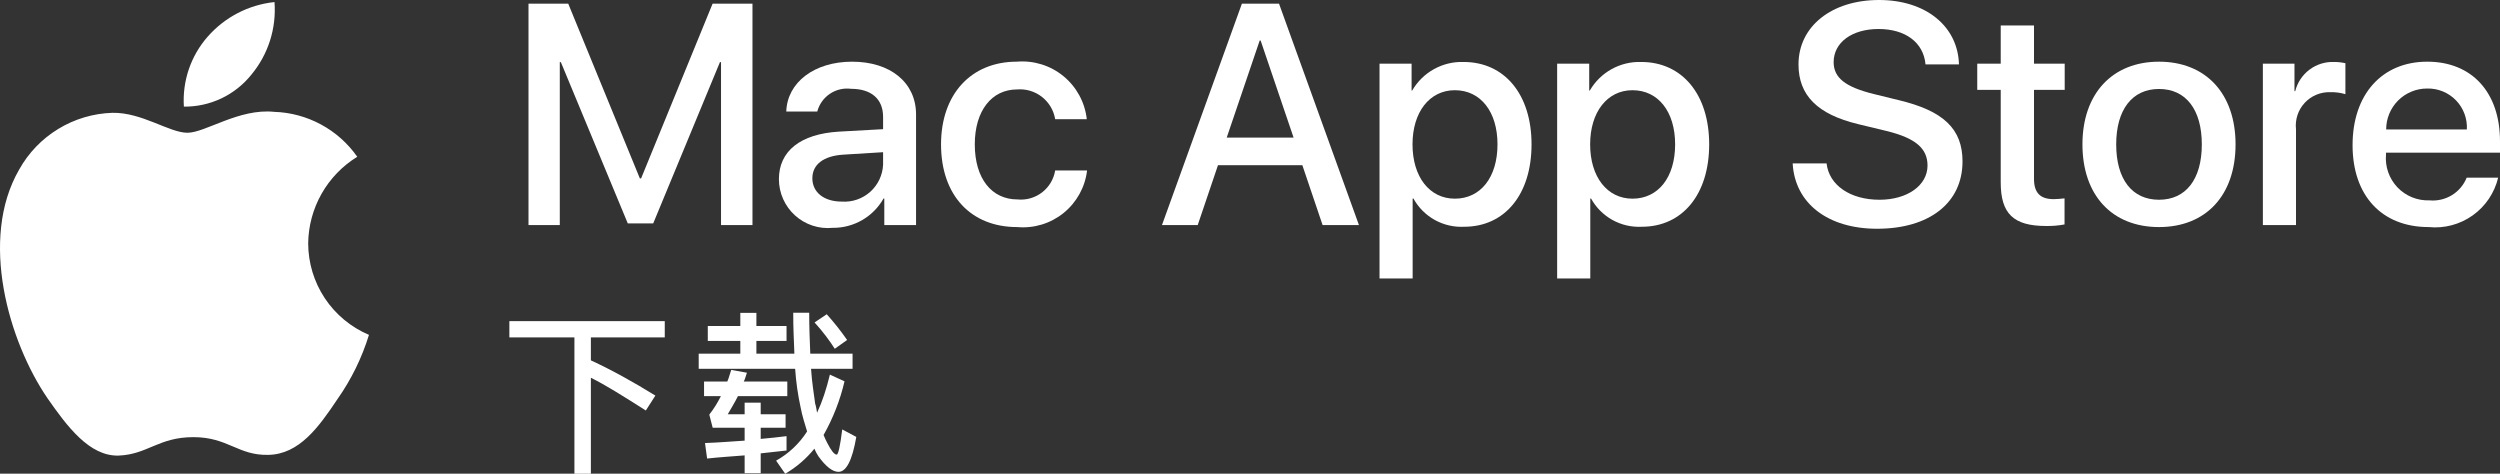
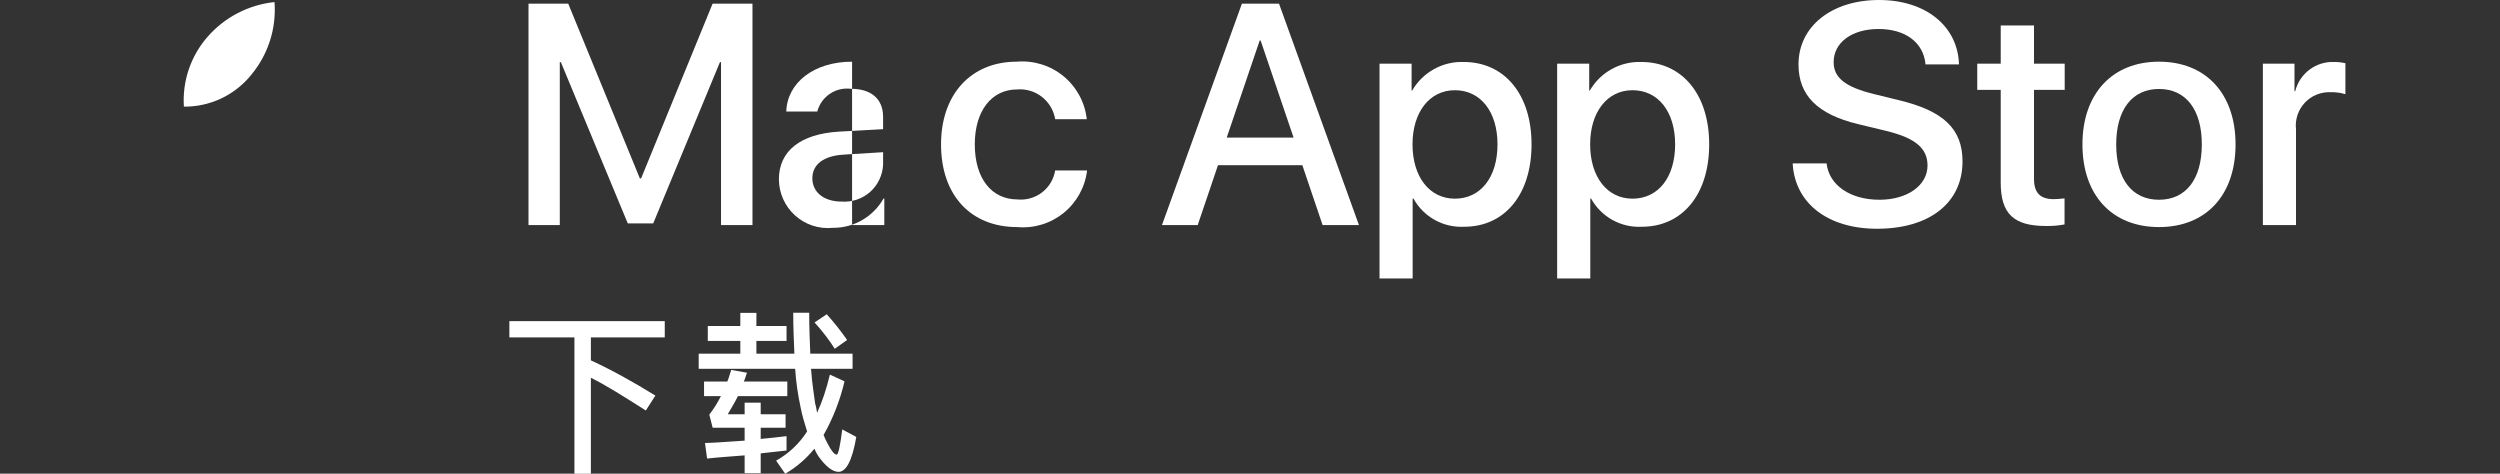
<svg xmlns="http://www.w3.org/2000/svg" width="190" height="36" viewBox="0 0 190 36" fill="none">
  <rect x="0" y="0" width="190" height="36" fill="#333333" stroke="none" />
  <path d="M54.798 17.105V4.722H54.716L49.645 16.976H47.71L42.625 4.722H42.544V17.105H40.166V0.28H43.186L48.63 13.56H48.723L54.157 0.28H57.188V17.105H54.798Z" fill="white" />
-   <path d="M59.197 13.619C59.197 11.474 60.841 10.179 63.757 10.004L67.115 9.817V8.884C67.115 7.52 66.216 6.75 64.688 6.75C64.122 6.675 63.548 6.809 63.074 7.127C62.599 7.445 62.258 7.925 62.112 8.477H59.757C59.827 6.261 61.891 4.688 64.758 4.688C67.685 4.688 69.62 6.285 69.62 8.698V17.105H67.207V15.087H67.149C66.762 15.771 66.199 16.339 65.518 16.731C64.837 17.123 64.063 17.325 63.278 17.315C62.762 17.366 62.241 17.308 61.748 17.145C61.256 16.982 60.803 16.718 60.419 16.37C60.035 16.022 59.728 15.597 59.517 15.124C59.307 14.65 59.198 14.137 59.197 13.619ZM67.115 12.511V11.567L64.094 11.753C62.59 11.847 61.739 12.499 61.739 13.549C61.739 14.621 62.625 15.321 63.977 15.321C64.369 15.348 64.762 15.296 65.133 15.168C65.504 15.04 65.846 14.84 66.139 14.578C66.431 14.316 66.668 13.998 66.835 13.643C67.003 13.288 67.098 12.903 67.115 12.511Z" fill="white" />
+   <path d="M59.197 13.619C59.197 11.474 60.841 10.179 63.757 10.004L67.115 9.817V8.884C67.115 7.52 66.216 6.75 64.688 6.75C64.122 6.675 63.548 6.809 63.074 7.127C62.599 7.445 62.258 7.925 62.112 8.477H59.757C59.827 6.261 61.891 4.688 64.758 4.688V17.105H67.207V15.087H67.149C66.762 15.771 66.199 16.339 65.518 16.731C64.837 17.123 64.063 17.325 63.278 17.315C62.762 17.366 62.241 17.308 61.748 17.145C61.256 16.982 60.803 16.718 60.419 16.37C60.035 16.022 59.728 15.597 59.517 15.124C59.307 14.65 59.198 14.137 59.197 13.619ZM67.115 12.511V11.567L64.094 11.753C62.59 11.847 61.739 12.499 61.739 13.549C61.739 14.621 62.625 15.321 63.977 15.321C64.369 15.348 64.762 15.296 65.133 15.168C65.504 15.04 65.846 14.84 66.139 14.578C66.431 14.316 66.668 13.998 66.835 13.643C67.003 13.288 67.098 12.903 67.115 12.511Z" fill="white" />
  <path d="M80.193 9.058C80.083 8.388 79.724 7.783 79.189 7.364C78.653 6.945 77.98 6.743 77.302 6.797C75.366 6.797 74.084 8.418 74.084 10.972C74.084 13.584 75.378 15.157 77.324 15.157C77.993 15.224 78.662 15.033 79.195 14.624C79.728 14.215 80.085 13.617 80.193 12.954H82.618C82.467 14.223 81.827 15.382 80.834 16.186C79.841 16.989 78.574 17.373 77.302 17.257C73.804 17.257 71.519 14.866 71.519 10.972C71.519 7.159 73.804 4.687 77.278 4.687C78.559 4.579 79.832 4.975 80.826 5.791C81.819 6.608 82.455 7.78 82.596 9.059L80.193 9.058Z" fill="white" />
  <path d="M98.979 12.557H92.566L91.026 17.105H88.31L94.384 0.28H97.206L103.28 17.105H100.517L98.979 12.557ZM93.23 10.459H98.313L95.807 3.078H95.737L93.23 10.459Z" fill="white" />
  <path d="M116.397 10.972C116.397 14.784 114.358 17.233 111.278 17.233C110.499 17.274 109.723 17.094 109.041 16.715C108.358 16.335 107.796 15.771 107.42 15.087H107.361V21.162H104.844V4.838H107.281V6.878H107.327C107.721 6.197 108.293 5.636 108.981 5.254C109.668 4.873 110.446 4.684 111.233 4.71C114.346 4.71 116.397 7.171 116.397 10.972ZM113.81 10.972C113.81 8.488 112.526 6.856 110.568 6.856C108.645 6.856 107.351 8.523 107.351 10.972C107.351 13.444 108.645 15.099 110.568 15.099C112.526 15.099 113.81 13.478 113.81 10.972Z" fill="white" />
  <path d="M129.898 10.972C129.898 14.784 127.858 17.233 124.779 17.233C123.999 17.274 123.223 17.094 122.541 16.715C121.859 16.335 121.297 15.771 120.919 15.087H120.862V21.162H118.343V4.838H120.78V6.878H120.827C121.221 6.197 121.793 5.636 122.48 5.254C123.168 4.873 123.947 4.684 124.733 4.71C127.845 4.71 129.898 7.171 129.898 10.972ZM127.31 10.972C127.31 8.488 126.026 6.856 124.069 6.856C122.145 6.856 120.851 8.523 120.851 10.972C120.851 13.444 122.145 15.099 124.069 15.099C126.027 15.099 127.31 13.478 127.31 10.972Z" fill="white" />
  <path d="M138.82 12.417C139.007 14.085 140.628 15.181 142.843 15.181C144.965 15.181 146.492 14.085 146.492 12.581C146.492 11.275 145.57 10.493 143.391 9.958L141.21 9.432C138.12 8.686 136.686 7.241 136.686 4.896C136.686 1.994 139.216 0 142.808 0C146.363 0 148.8 1.994 148.882 4.896H146.34C146.188 3.218 144.8 2.204 142.772 2.204C140.745 2.204 139.357 3.229 139.357 4.722C139.357 5.911 140.242 6.611 142.412 7.147L144.265 7.602C147.717 8.418 149.151 9.805 149.151 12.266C149.151 15.414 146.643 17.385 142.656 17.385C138.925 17.385 136.406 15.46 136.243 12.417L138.82 12.417Z" fill="white" />
  <path d="M154.584 1.935V4.838H156.917V6.832H154.584V13.595C154.584 14.645 155.052 15.135 156.077 15.135C156.354 15.13 156.631 15.11 156.905 15.076V17.058C156.444 17.144 155.976 17.183 155.507 17.175C153.023 17.175 152.055 16.242 152.055 13.863V6.832H150.271V4.838H152.055V1.935H154.584Z" fill="white" />
  <path d="M158.266 10.973C158.266 7.113 160.539 4.688 164.084 4.688C167.64 4.688 169.902 7.113 169.902 10.973C169.902 14.842 167.652 17.257 164.084 17.257C160.517 17.257 158.266 14.842 158.266 10.973ZM167.338 10.973C167.338 8.325 166.124 6.762 164.084 6.762C162.044 6.762 160.831 8.337 160.831 10.973C160.831 13.631 162.044 15.181 164.084 15.181C166.124 15.181 167.338 13.631 167.338 10.973Z" fill="white" />
  <path d="M171.978 4.838H174.38V6.926H174.438C174.6 6.274 174.983 5.698 175.52 5.294C176.057 4.891 176.717 4.684 177.388 4.71C177.679 4.709 177.968 4.741 178.251 4.804V7.159C177.885 7.047 177.503 6.996 177.12 7.007C176.754 6.992 176.389 7.056 176.051 7.196C175.712 7.335 175.408 7.546 175.159 7.814C174.91 8.082 174.721 8.401 174.607 8.749C174.493 9.097 174.455 9.465 174.496 9.829V17.105H171.979L171.978 4.838Z" fill="white" />
-   <path d="M189.86 13.502C189.583 14.661 188.895 15.681 187.923 16.371C186.953 17.062 185.764 17.377 184.578 17.257C181.01 17.257 178.795 14.866 178.795 11.031C178.795 7.183 181.021 4.688 184.472 4.688C187.866 4.688 190 7.019 190 10.739V11.601H181.336V11.753C181.296 12.205 181.353 12.659 181.503 13.087C181.651 13.515 181.891 13.906 182.202 14.235C182.514 14.564 182.892 14.822 183.312 14.993C183.733 15.164 184.183 15.244 184.636 15.228C185.231 15.283 185.828 15.146 186.339 14.835C186.849 14.524 187.245 14.056 187.468 13.502H189.86ZM181.349 9.841H187.481C187.503 9.435 187.442 9.029 187.3 8.648C187.158 8.267 186.94 7.919 186.657 7.627C186.374 7.335 186.034 7.104 185.659 6.949C185.282 6.794 184.878 6.719 184.472 6.728C184.062 6.725 183.656 6.804 183.277 6.96C182.897 7.115 182.552 7.344 182.261 7.633C181.971 7.923 181.741 8.267 181.584 8.646C181.428 9.025 181.348 9.431 181.349 9.841Z" fill="white" />
  <path d="M38.712 24.406H50.522V25.641H44.907V27.387C45.712 27.76 46.522 28.171 47.337 28.619C48.151 29.068 48.975 29.549 49.809 30.063L49.082 31.198C48.224 30.65 47.453 30.168 46.769 29.751C46.085 29.333 45.465 28.987 44.907 28.71V36.005H43.656V25.641H38.712V24.406Z" fill="white" />
  <path d="M53.792 24.777H56.264V23.78H57.486V24.777H59.777V25.911H57.486V26.877H60.373C60.354 26.403 60.335 25.907 60.315 25.39C60.295 24.874 60.285 24.333 60.286 23.766H61.5C61.5 24.342 61.509 24.887 61.526 25.398C61.543 25.91 61.561 26.403 61.581 26.877H64.795V28.027H61.639C61.677 28.561 61.727 29.048 61.788 29.488C61.848 29.93 61.903 30.324 61.952 30.674C61.989 30.79 62.018 30.908 62.039 31.028C62.058 31.14 62.077 31.256 62.097 31.372C62.302 30.93 62.481 30.475 62.635 30.012C62.795 29.533 62.94 29.019 63.071 28.471L64.184 28.98C63.85 30.409 63.314 31.783 62.591 33.06C62.63 33.156 62.673 33.255 62.719 33.354C62.764 33.453 62.812 33.549 62.86 33.642C63.166 34.247 63.408 34.55 63.588 34.55C63.709 34.55 63.85 33.913 64.01 32.638L65.079 33.206C64.773 34.975 64.322 35.86 63.726 35.86C63.275 35.86 62.763 35.462 62.191 34.666C62.074 34.487 61.974 34.297 61.894 34.099C61.276 34.864 60.524 35.51 59.675 36.005L58.984 35.01C59.941 34.475 60.75 33.713 61.34 32.79C61.253 32.504 61.164 32.21 61.075 31.907C60.985 31.604 60.909 31.288 60.846 30.958C60.635 29.993 60.497 29.013 60.431 28.027H53.101V26.877H56.264V25.911H53.792V24.777ZM59.777 33.147V34.238C59.457 34.277 59.133 34.313 58.806 34.346C58.479 34.38 58.147 34.417 57.813 34.456V35.962H56.592V34.609C56.131 34.648 55.663 34.684 55.187 34.717C54.713 34.752 54.23 34.796 53.74 34.849L53.58 33.671C54.118 33.651 54.635 33.623 55.129 33.587C55.624 33.55 56.111 33.517 56.592 33.489V32.507H54.163L53.907 31.51C54.247 31.073 54.542 30.603 54.788 30.107H53.508V28.994H55.275C55.337 28.856 55.389 28.714 55.428 28.569C55.466 28.426 55.515 28.275 55.573 28.114L56.766 28.326C56.718 28.46 56.679 28.581 56.65 28.686C56.619 28.793 56.578 28.896 56.526 28.994H59.835V30.107H56.082C55.952 30.369 55.82 30.612 55.686 30.835C55.552 31.057 55.427 31.273 55.311 31.482H56.592V30.601H57.813V31.482H59.704V32.507H57.813V33.357C58.147 33.329 58.479 33.295 58.806 33.26C59.133 33.223 59.456 33.185 59.777 33.147ZM61.907 24.506L62.831 23.882C63.388 24.501 63.906 25.154 64.38 25.839L63.442 26.506C63.253 26.207 63.031 25.888 62.777 25.551C62.522 25.214 62.232 24.866 61.907 24.506Z" fill="white" />
-   <path d="M23.422 18.487C23.439 17.166 23.79 15.87 24.442 14.721C25.094 13.572 26.026 12.607 27.152 11.915C26.437 10.894 25.493 10.053 24.397 9.461C23.3 8.868 22.08 8.539 20.834 8.5C18.176 8.221 15.6 10.09 14.245 10.09C12.864 10.09 10.779 8.527 8.534 8.574C7.081 8.621 5.665 9.043 4.425 9.8C3.184 10.556 2.16 11.621 1.454 12.891C-1.608 18.191 0.676 25.98 3.608 30.265C5.075 32.362 6.79 34.706 9.033 34.623C11.229 34.532 12.049 33.223 14.699 33.223C17.325 33.223 18.094 34.623 20.383 34.57C22.739 34.532 24.223 32.463 25.639 30.345C26.693 28.85 27.504 27.198 28.042 25.45C26.674 24.871 25.506 23.902 24.684 22.664C23.862 21.426 23.423 19.973 23.422 18.487Z" fill="white" />
  <path d="M19.098 5.682C20.382 4.14 21.015 2.158 20.862 0.157C18.899 0.363 17.087 1.301 15.785 2.784C15.148 3.508 14.661 4.351 14.35 5.264C14.04 6.177 13.912 7.142 13.975 8.104C14.956 8.115 15.927 7.902 16.815 7.482C17.702 7.063 18.483 6.447 19.098 5.682Z" fill="white" />
</svg>